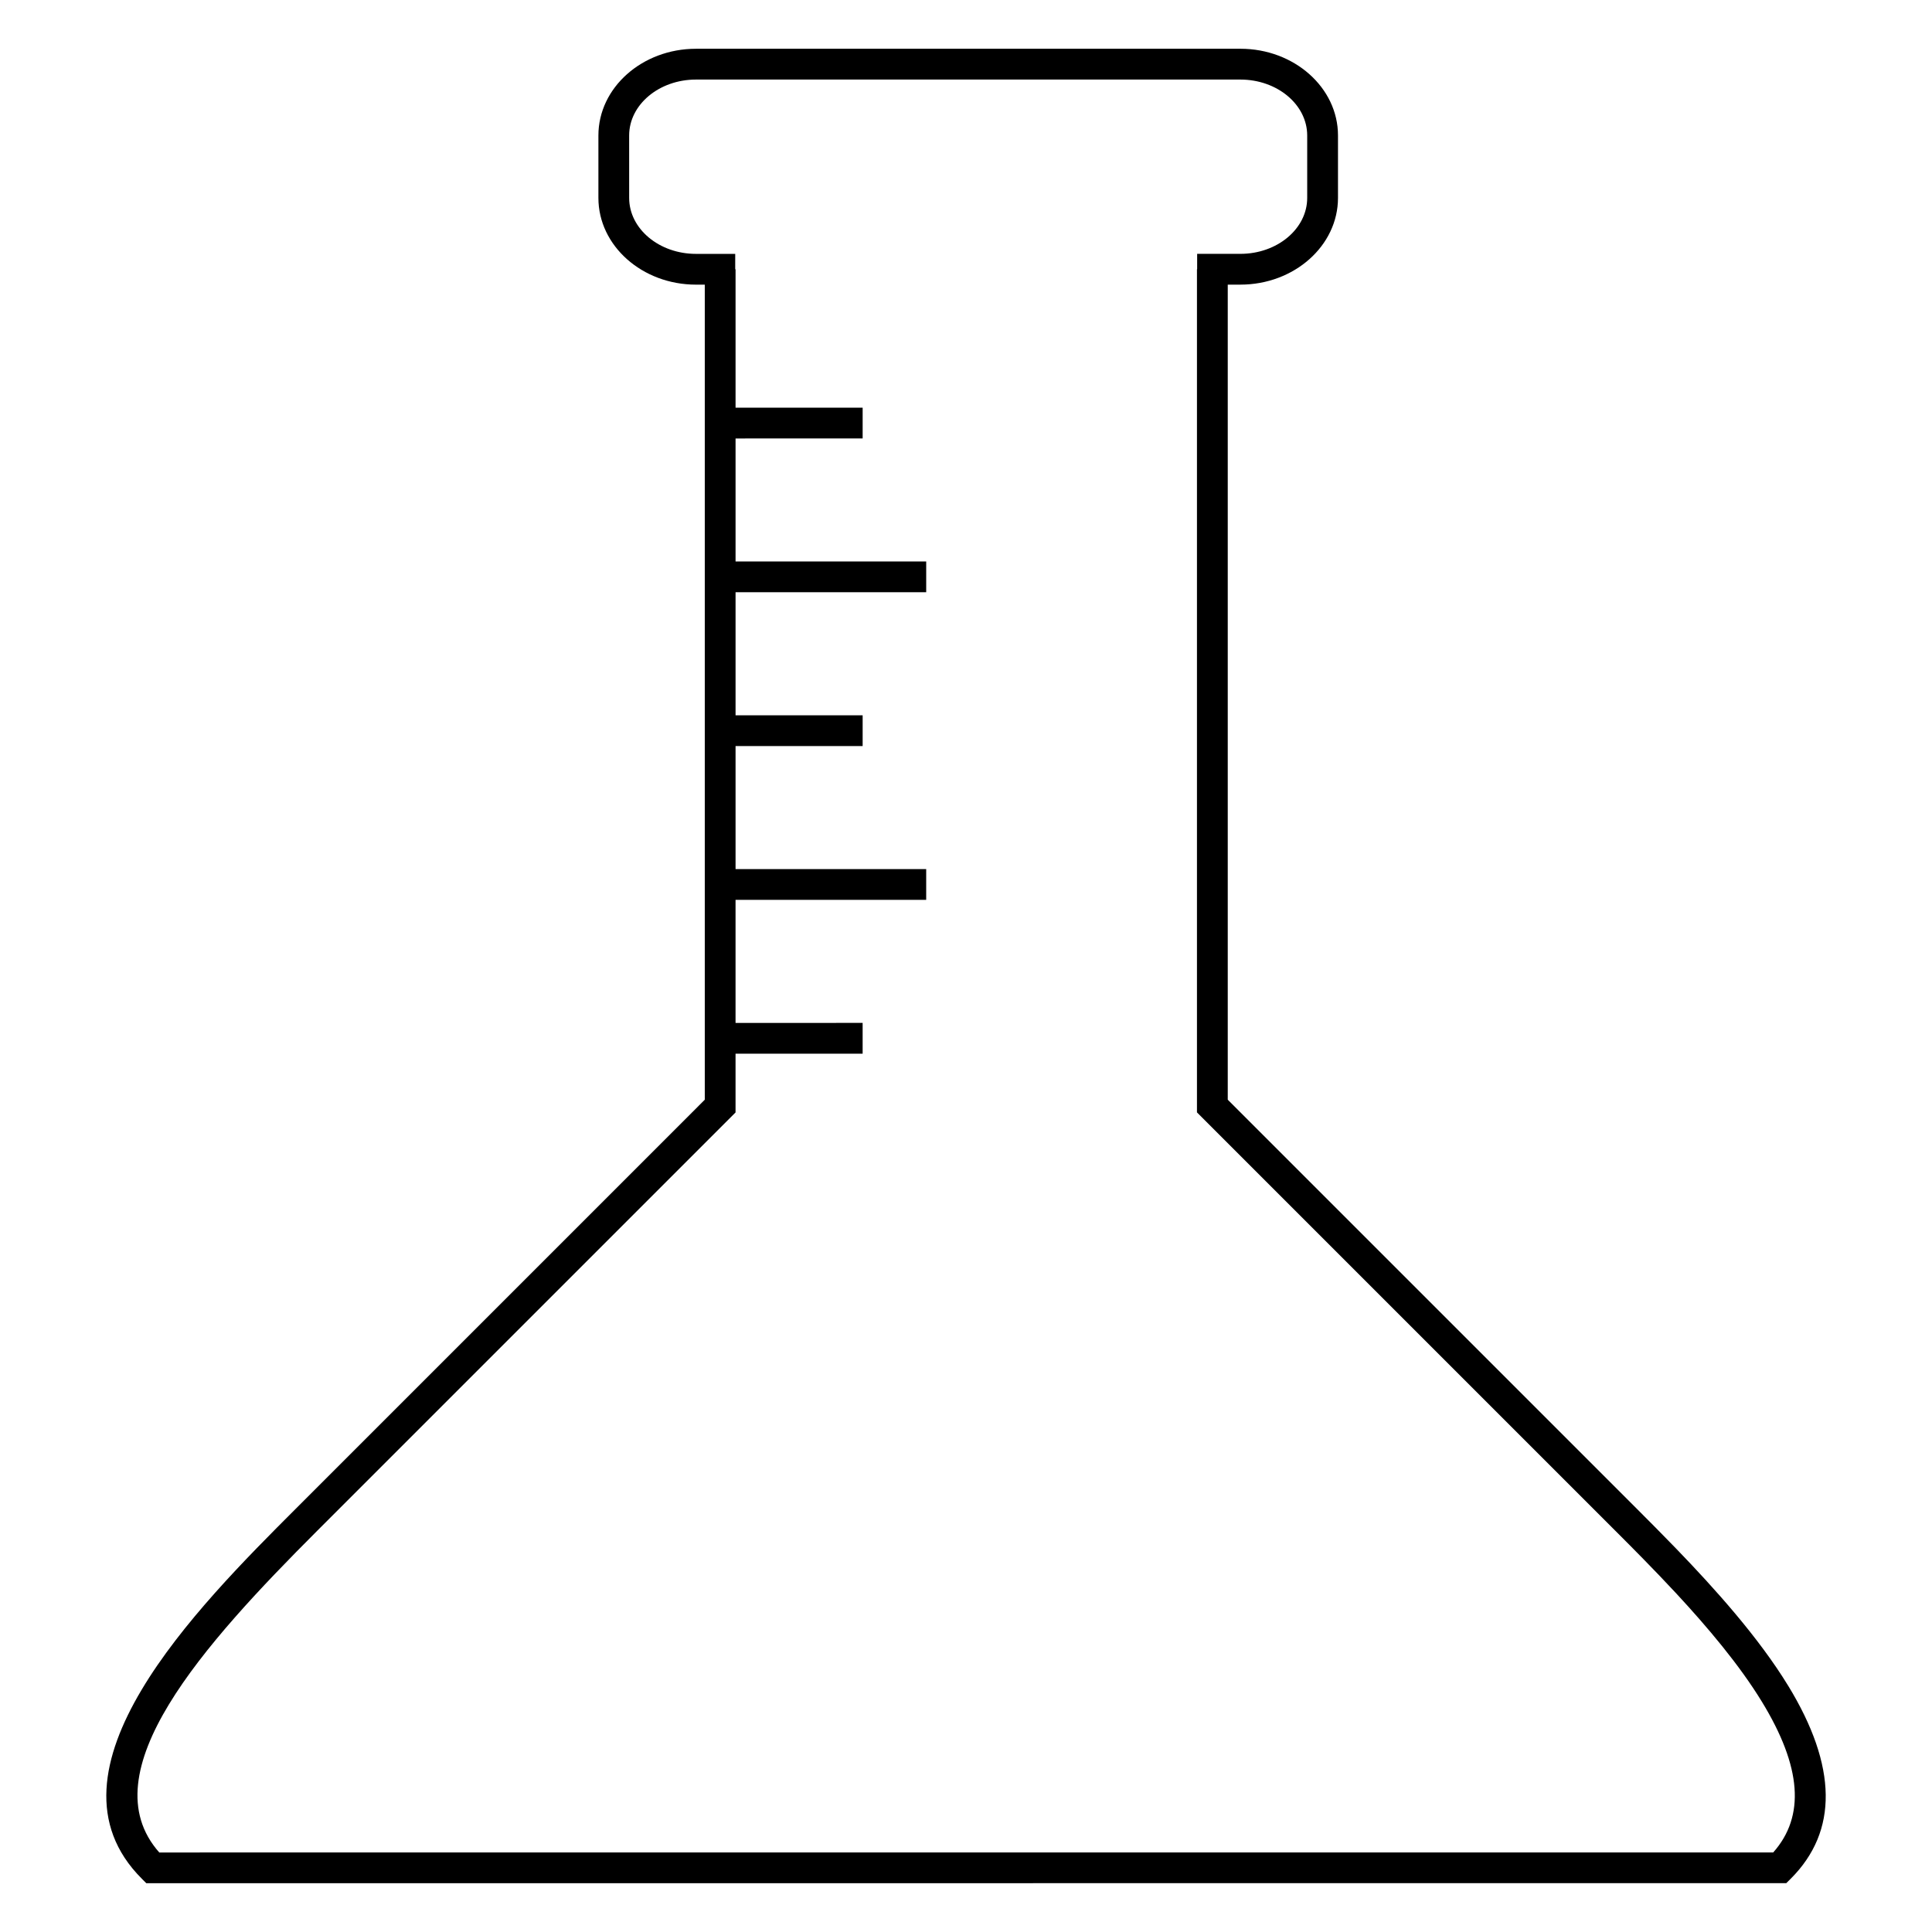
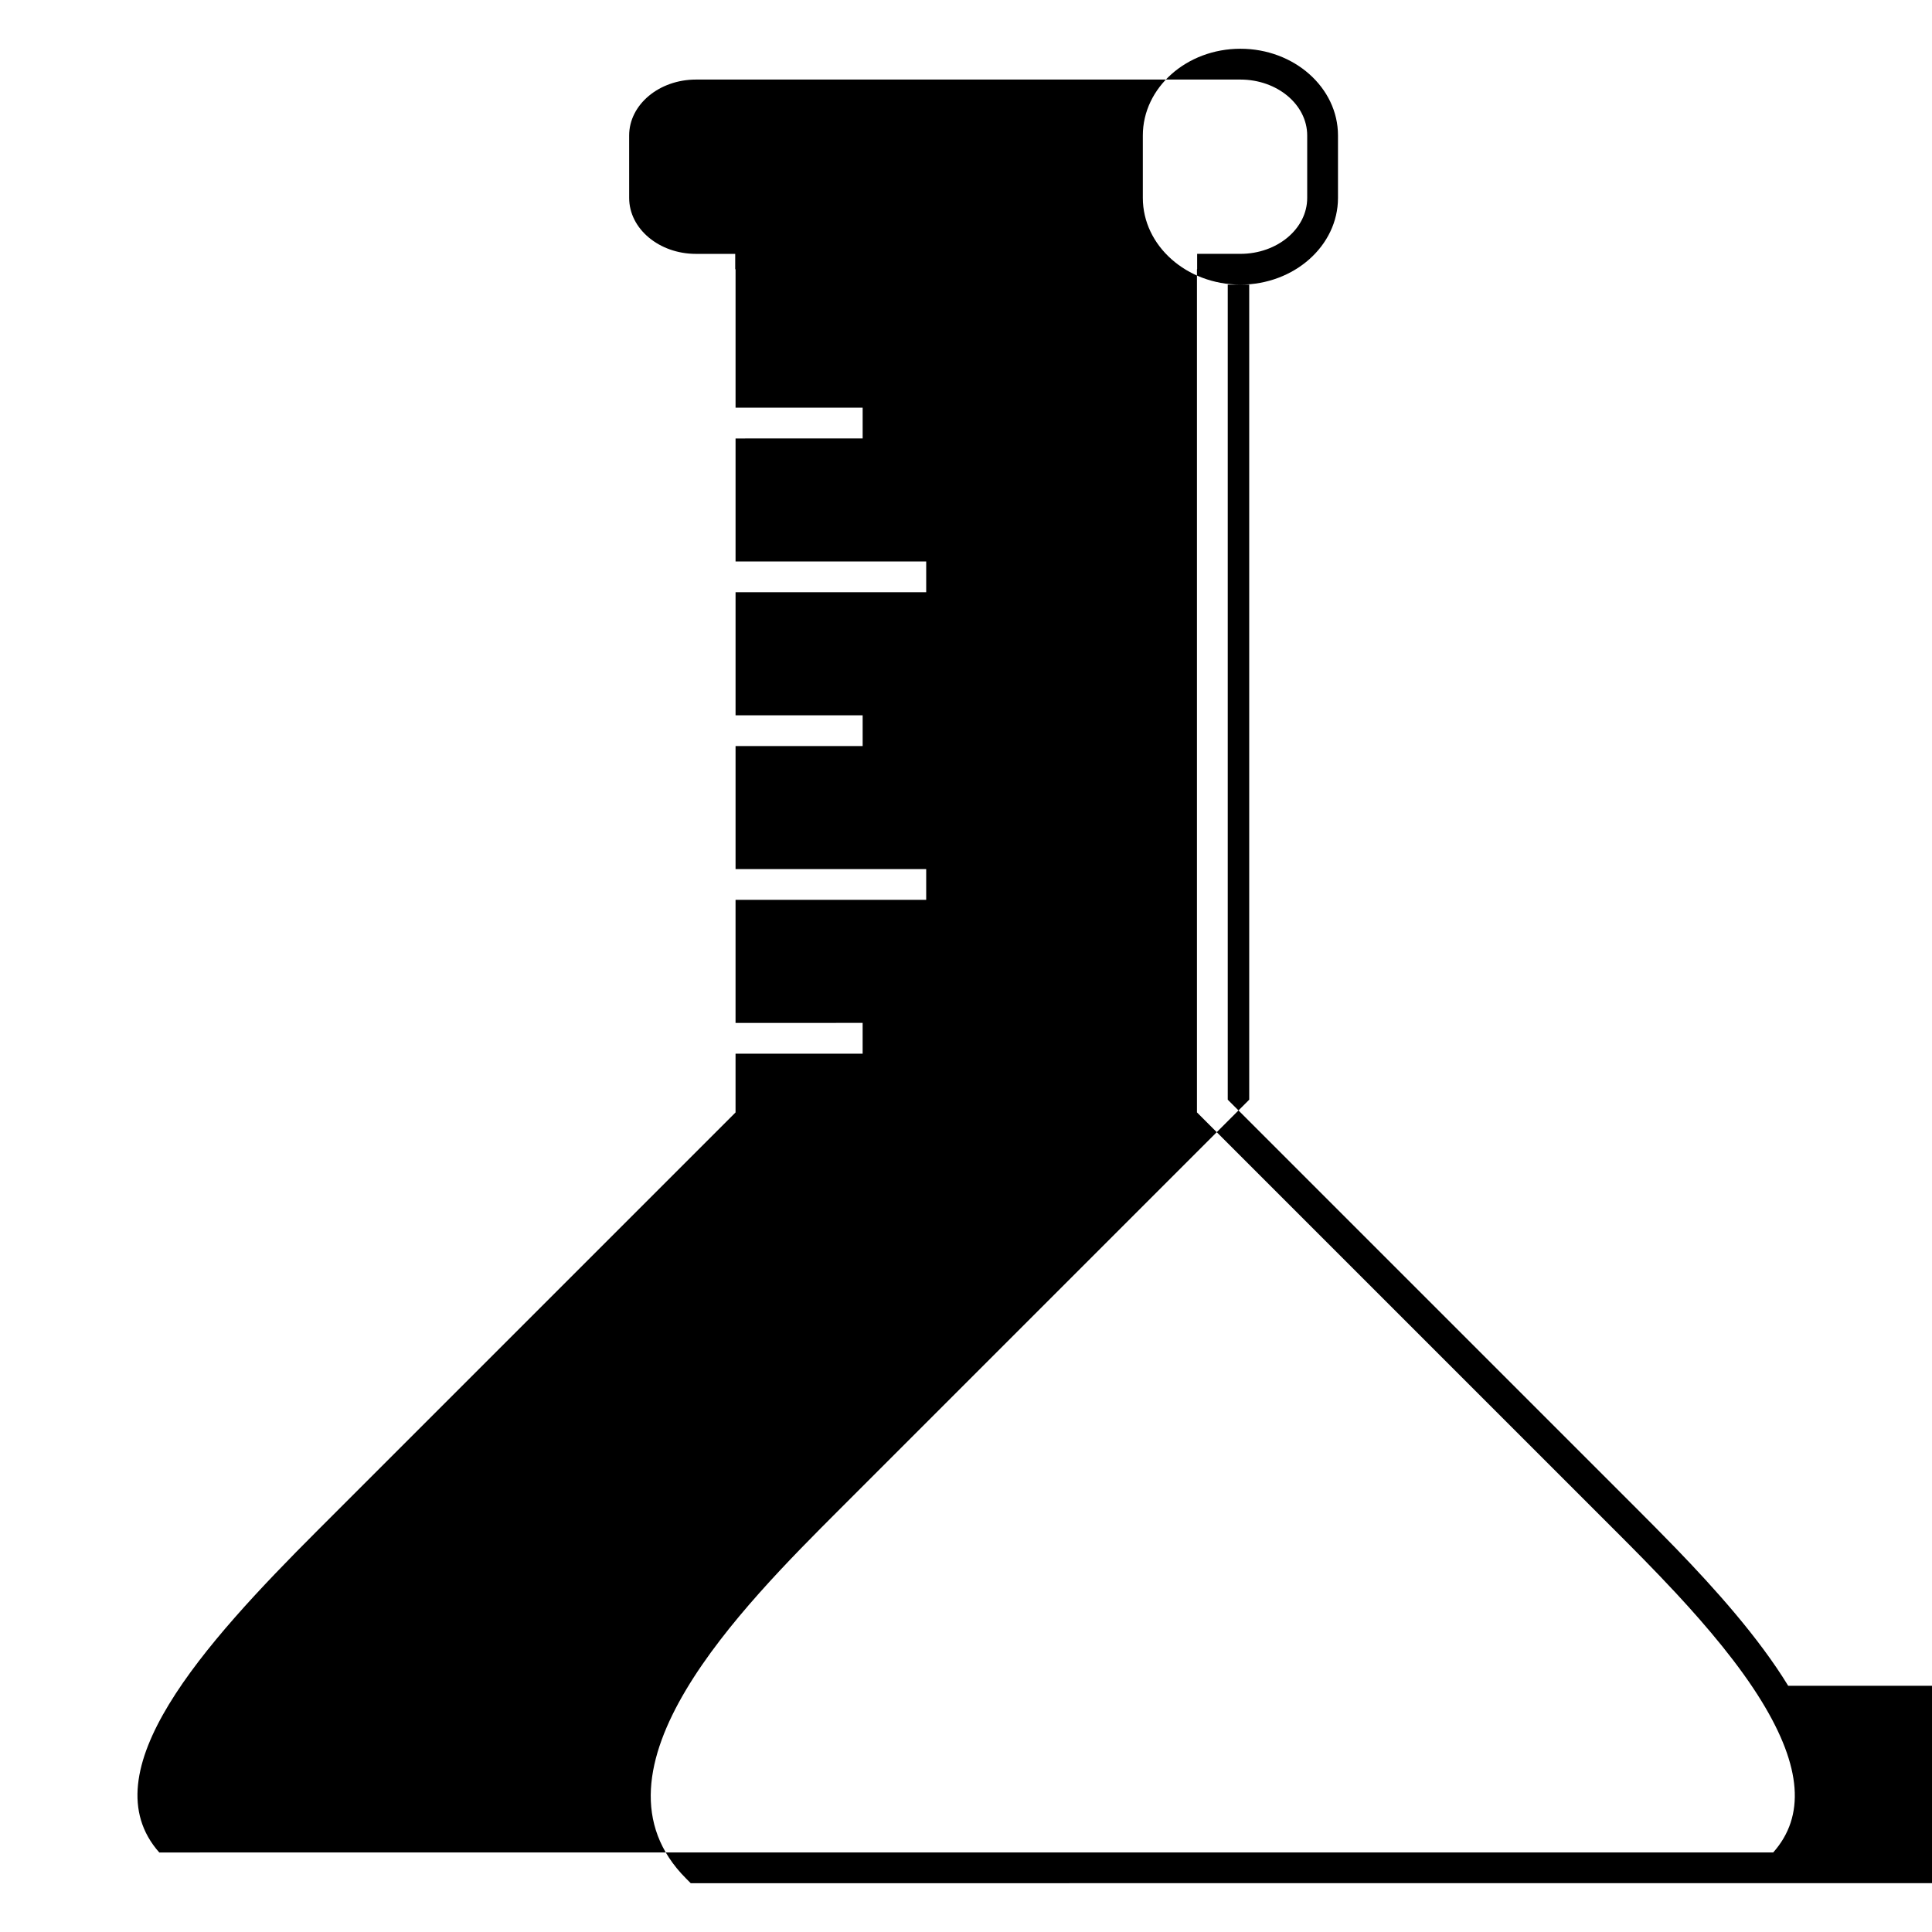
<svg xmlns="http://www.w3.org/2000/svg" fill="#000000" width="800px" height="800px" version="1.1" viewBox="144 144 512 512">
-   <path d="m617.89 590.75c-7.82-12.801-19.422-25.719-29.684-36.34-3.723-3.848-7.281-7.422-10.398-10.539l-86.879-86.875-21.562-21.566v-216h3.356c14.258 0 25.859-10.312 25.859-22.98v-16.547c0-12.676-11.602-22.984-25.859-22.984l-144.28 0.004c-14.258 0-25.859 10.309-25.859 22.984v16.547c0 12.664 11.602 22.98 25.859 22.98h2.332v216l-21.562 21.566-86.875 86.875c-25.949 25.957-69.383 69.383-40.762 97.996l1.195 1.199h1.684l403.76-0.012h29.164l1.195-1.188c12.574-12.574 12.348-29.773-0.68-51.121zm-3.965 44.164h-25.715l-402 0.012c-18.793-21.195 11.688-55.086 41.887-85.285l110.83-110.83v-15.578h33.68v-8.156l-33.68 0.012v-32.621h50.523v-8.148h-50.52v-32.613h33.68v-8.148h-33.68v-32.609h50.523v-8.152h-50.523v-32.602l33.68-0.012v-8.148h-33.68v-36.684h-0.09v-4.074h-10.398c-9.766 0-17.707-6.648-17.707-14.82l-0.004-16.555c0-8.176 7.945-14.82 17.707-14.82h144.28c9.766 0 17.703 6.644 17.703 14.82v16.547c0 8.172-7.934 14.82-17.703 14.82h-11.461v4.074h-0.051v223.45l18.188 18.191 92.645 92.645c4.707 4.695 10.387 10.41 16.168 16.629 8.289 8.934 16.742 18.934 22.723 28.73 10.523 17.242 11.508 30.32 2.996 39.922z" />
+   <path d="m617.89 590.75c-7.82-12.801-19.422-25.719-29.684-36.34-3.723-3.848-7.281-7.422-10.398-10.539l-86.879-86.875-21.562-21.566v-216h3.356c14.258 0 25.859-10.312 25.859-22.98v-16.547c0-12.676-11.602-22.984-25.859-22.984c-14.258 0-25.859 10.309-25.859 22.984v16.547c0 12.664 11.602 22.98 25.859 22.98h2.332v216l-21.562 21.566-86.875 86.875c-25.949 25.957-69.383 69.383-40.762 97.996l1.195 1.199h1.684l403.76-0.012h29.164l1.195-1.188c12.574-12.574 12.348-29.773-0.68-51.121zm-3.965 44.164h-25.715l-402 0.012c-18.793-21.195 11.688-55.086 41.887-85.285l110.83-110.83v-15.578h33.68v-8.156l-33.68 0.012v-32.621h50.523v-8.148h-50.52v-32.613h33.68v-8.148h-33.68v-32.609h50.523v-8.152h-50.523v-32.602l33.68-0.012v-8.148h-33.68v-36.684h-0.09v-4.074h-10.398c-9.766 0-17.707-6.648-17.707-14.82l-0.004-16.555c0-8.176 7.945-14.82 17.707-14.82h144.28c9.766 0 17.703 6.644 17.703 14.82v16.547c0 8.172-7.934 14.82-17.703 14.82h-11.461v4.074h-0.051v223.45l18.188 18.191 92.645 92.645c4.707 4.695 10.387 10.41 16.168 16.629 8.289 8.934 16.742 18.934 22.723 28.73 10.523 17.242 11.508 30.32 2.996 39.922z" />
</svg>